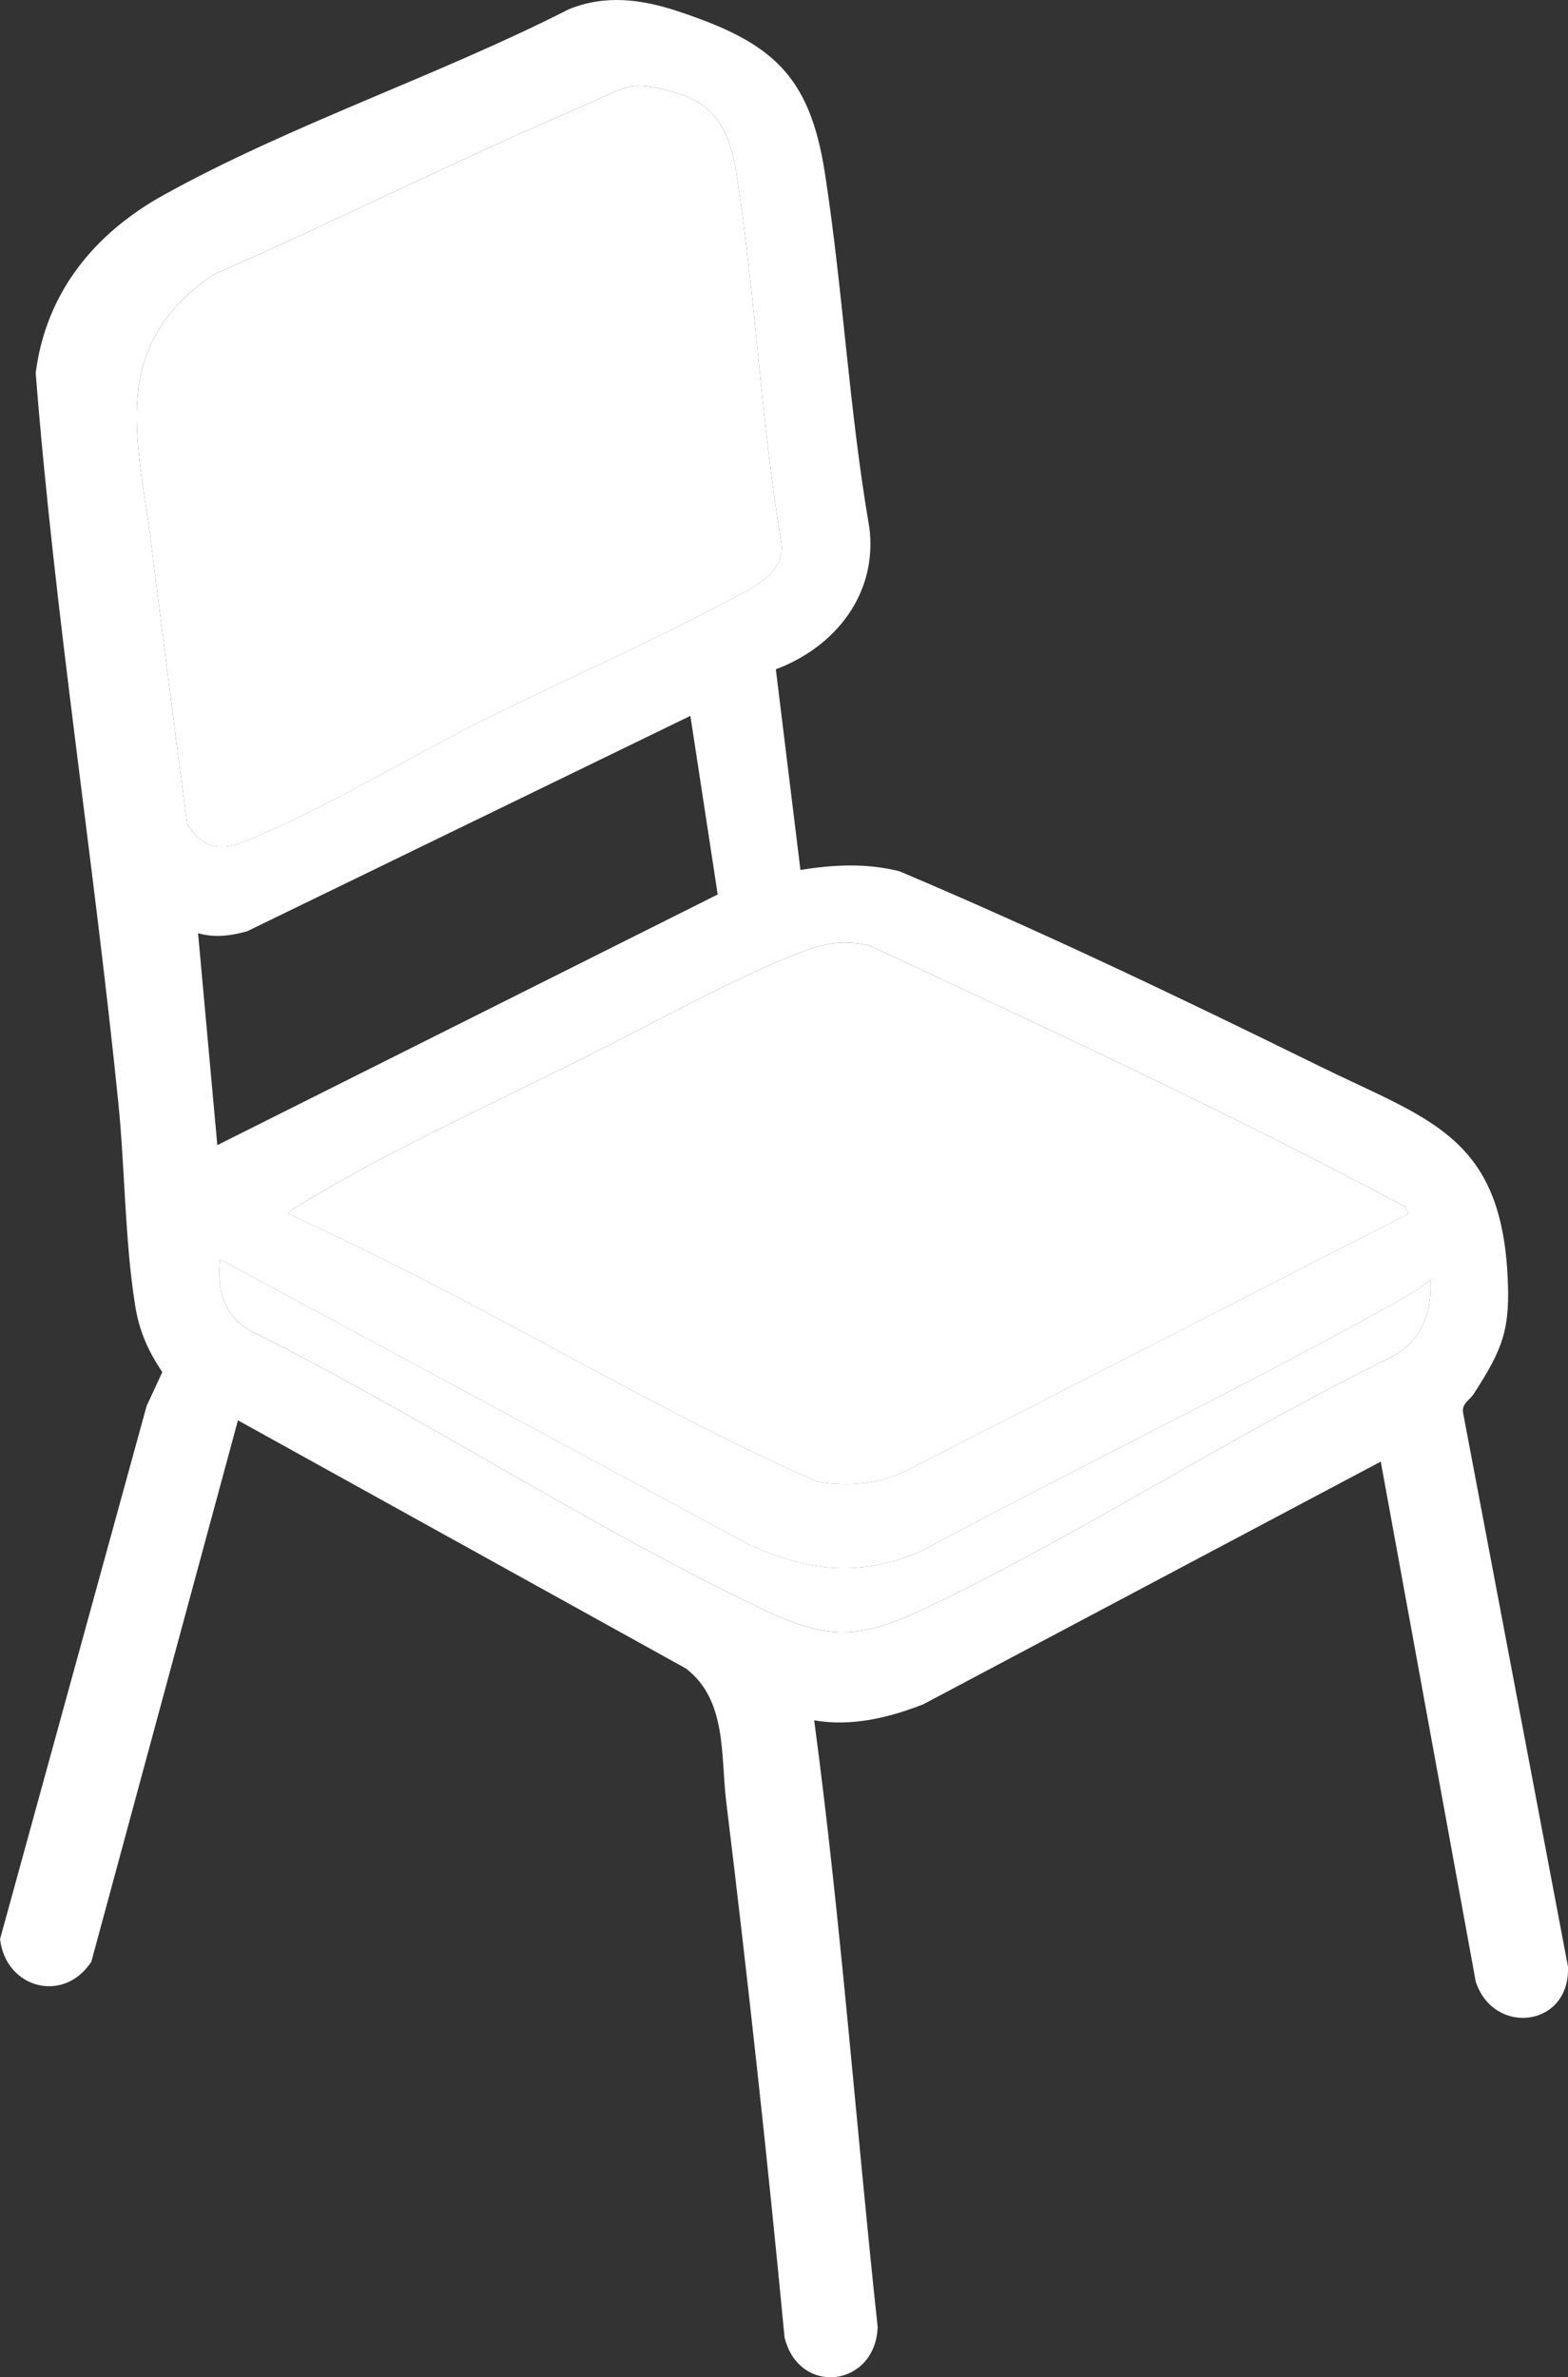
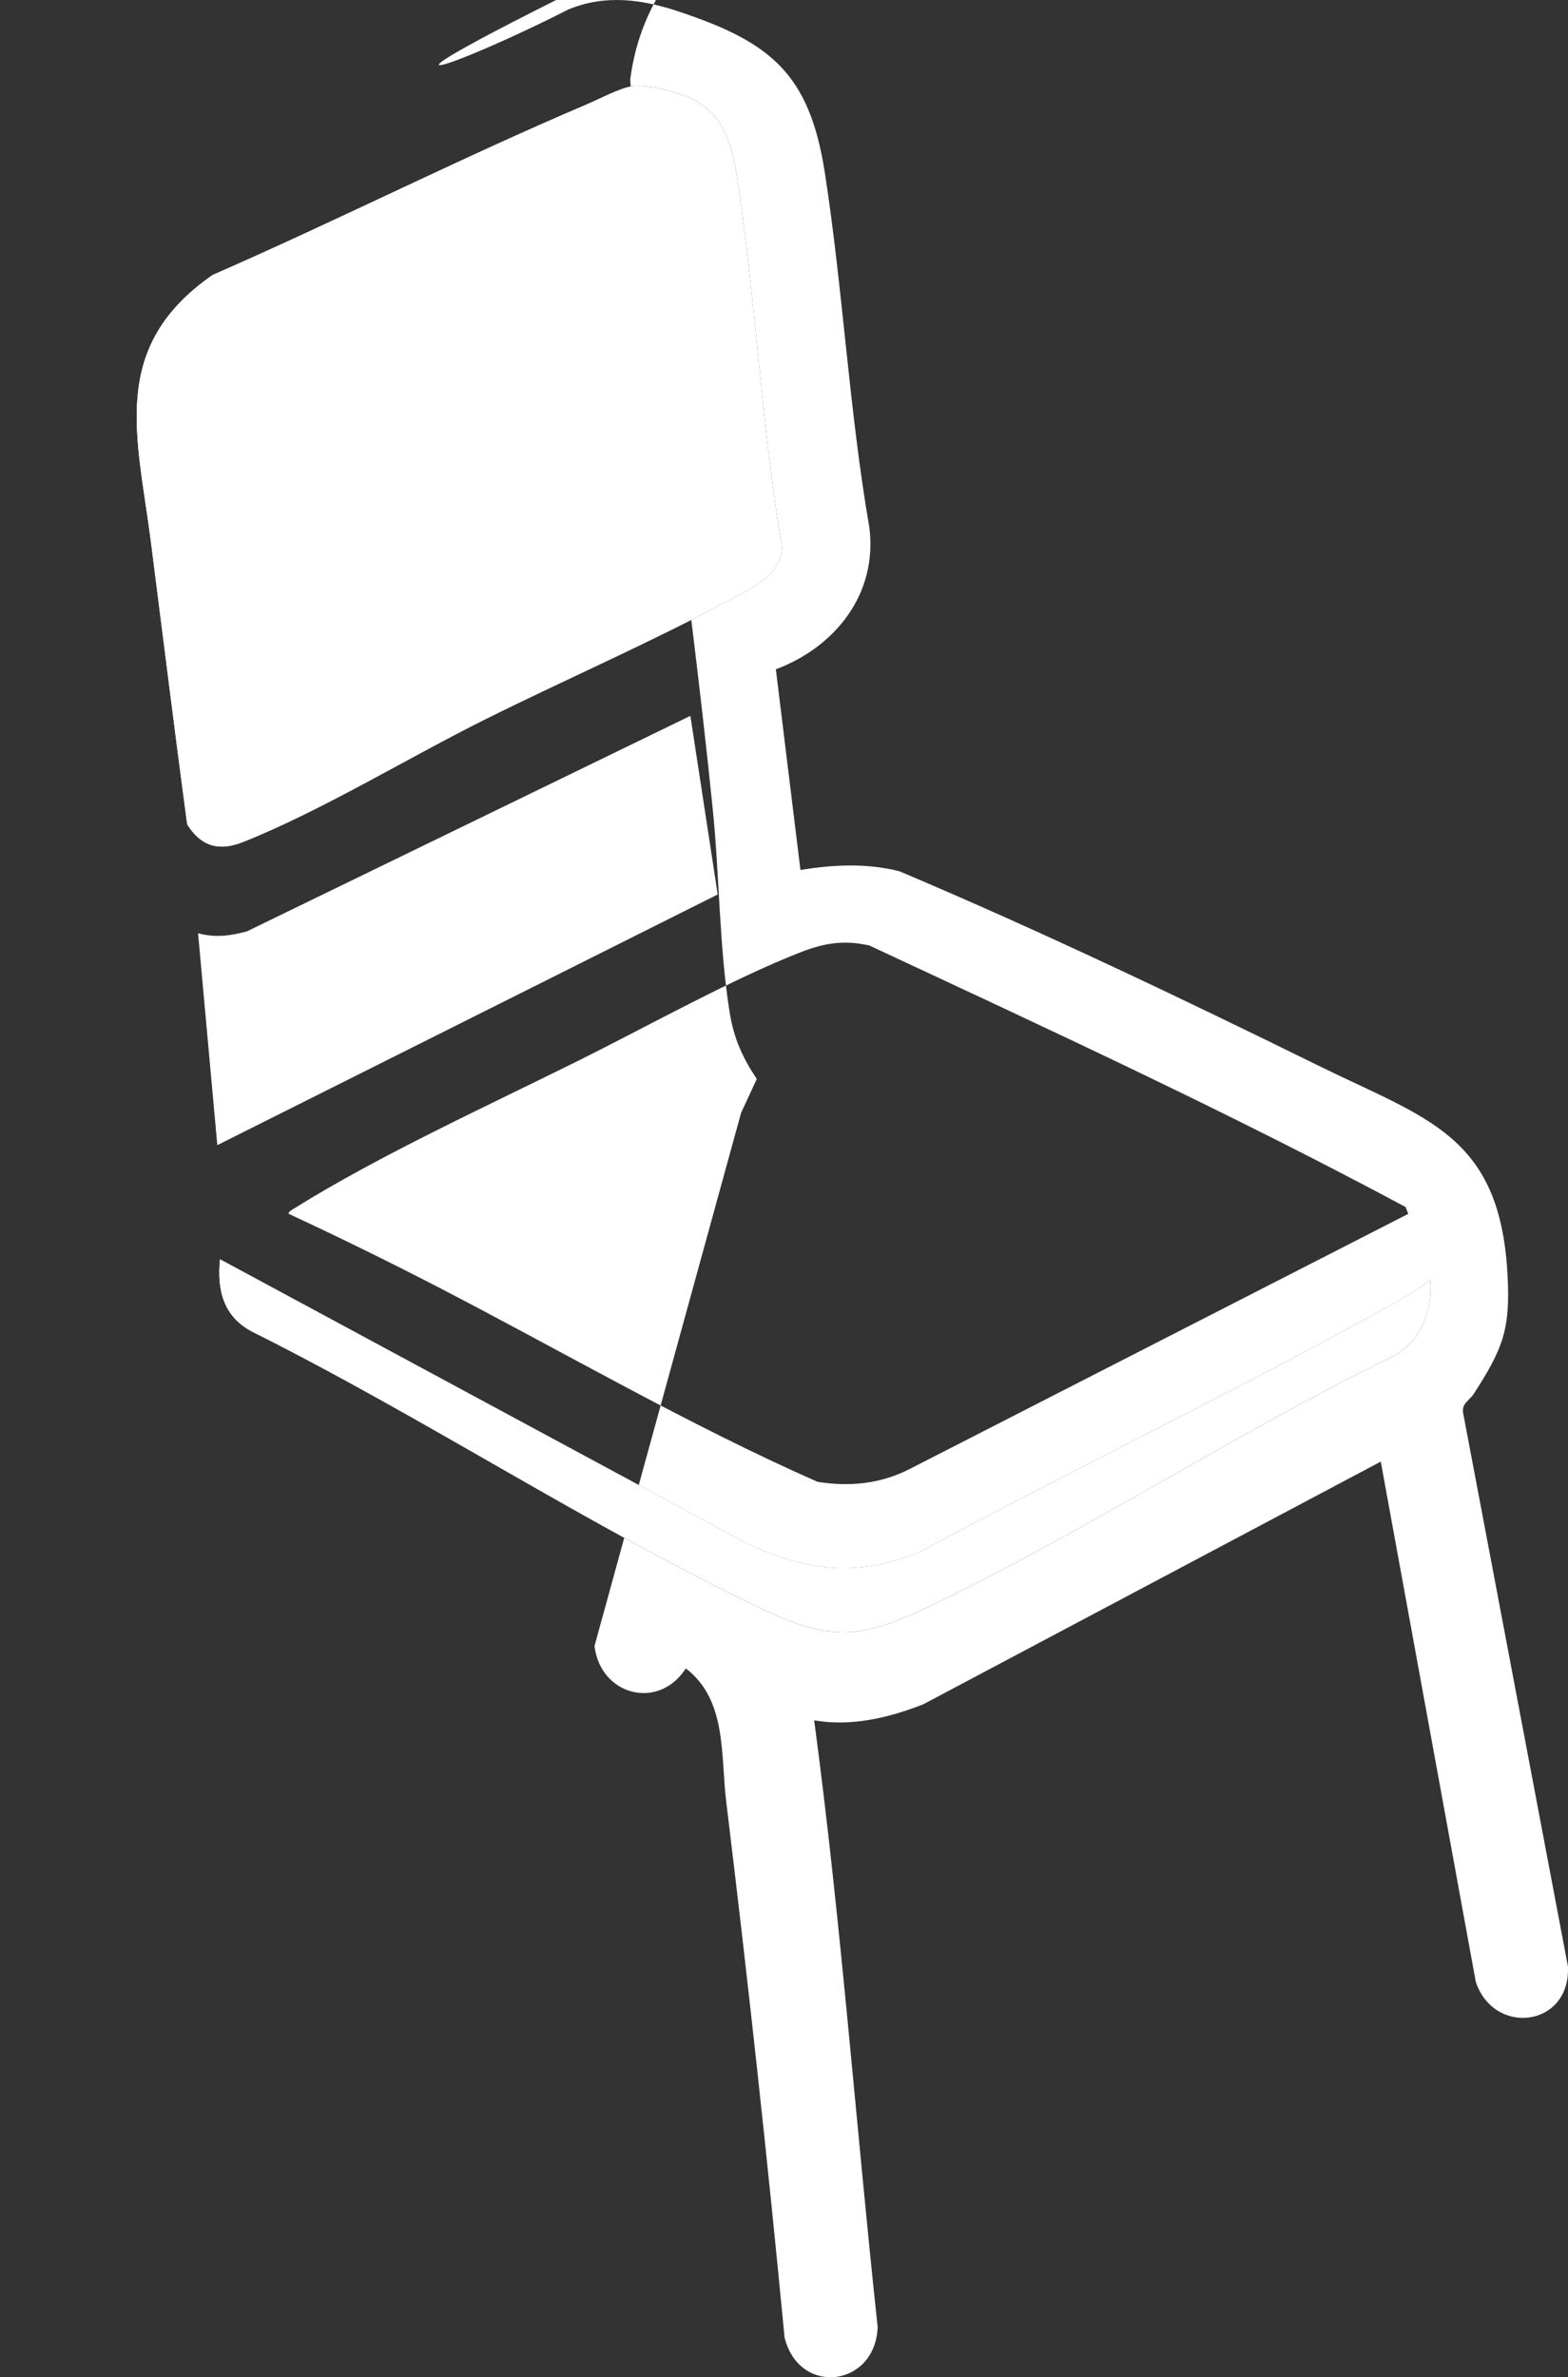
<svg xmlns="http://www.w3.org/2000/svg" id="Capa_1" data-name="Capa 1" viewBox="0 0 570.07 863.85">
  <rect x="0" y="0" width="570.07" height="863.85" fill="#333333" stroke="none" />
  <defs>
    <style> .cls-1 { fill: #fff; } </style>
  </defs>
-   <path class="cls-1" d="M282.07,243.21l8.94,72.91c12.17-1.93,23.92-2.54,36.01.49,51.36,21.72,102.2,45.99,152.35,70.65,39.27,19.31,65.77,25.17,68.68,75.32,1.19,20.44-1.59,27.41-12.21,43.88-1.56,2.43-4.59,3.57-3.88,7.1l38.09,201.04c.97,22.06-26.99,25.42-33.52,5.5l-34.53-188.97-166.31,88.18c-12.55,4.93-26.22,8.19-39.68,5.83,9.78,73.21,15.17,147.03,23.08,220.49-.83,21.84-28.56,25.23-33.85,3.77-6.2-65.03-13.32-129.95-21.22-194.78-2.04-16.7.36-36.87-14.67-48.33l-162.84-90.16-53.29,196.69c-10.02,15.45-31.13,9.73-33.2-8.18l53.29-193.73,5.7-12.29c-5.17-7.72-8.37-14.86-9.86-24.14-3.79-23.68-3.7-49.79-6.14-73.86-8.96-88.45-23.05-176.49-30.03-265.04,3.7-29.2,21.28-50.7,46.37-64.63C105.44,45.35,159.52,27.47,206.76,3.38c13.32-5.43,26.51-3.67,39.76.73,33.64,11.15,47.76,22.57,53.36,58.64,6.62,42.69,8.8,86.22,16.17,128.83,3.13,24.06-12.25,43.5-33.98,51.63ZM229.74,31.36c-4.48.68-11.87,4.65-16.42,6.58-45.78,19.47-90.41,42.06-136.02,61.98-37.9,26.3-27.34,58.65-22.45,96.84,4.39,34.27,8.61,68.56,13.2,102.8,5.04,8.01,11.51,9.91,20.3,6.41,28.59-11.37,60.17-30.74,88.29-44.71,28.91-14.37,58.94-27.41,87.38-42.62,8.69-4.64,22.1-10.11,19.96-22.02-7.34-43.73-9.33-89.22-16.11-132.88-1.71-11.02-4.87-21.85-15.55-27.45-5.21-2.73-16.86-5.81-22.58-4.94ZM251,260.13l-161.19,78.3c-6.11,1.68-11.56,2.38-17.8.71l7,76.99,181.92-91.09-9.93-64.9ZM512,441.11l-.99-2.5c-63.38-33.97-129.63-64.56-194.96-95.04-9.15-2.01-16.1-.97-24.73,2.37-24.45,9.45-56.33,27.22-80.68,39.32-32.75,16.28-72.76,34.57-103.34,53.66-.57.36-2.8,1.52-2.3,2.18,18.16,8.45,36.22,17.29,54.02,26.49,45.92,23.73,90.95,50.05,138.14,70.86,11.53,1.91,22.74.79,33.22-4.46l181.62-92.89ZM519.99,465.12c-4.61,3.7-9.81,6.66-14.97,9.52-56.13,31.06-114.16,58.95-170.66,89.34-22.49,9.18-40.29,7.11-62.02-2.7l-192.35-103.66c-1.15,11.15,1.23,20.83,11.7,26.3,62.19,31.05,122.76,70.91,185.28,100.72,24.62,11.74,35.92,11.06,60.4-.64,56.83-27.17,112.06-63.32,168.93-91.07,10.41-5.56,14.55-16.35,13.69-27.8Z" />
+   <path class="cls-1" d="M282.07,243.21l8.94,72.91c12.17-1.93,23.92-2.54,36.01.49,51.36,21.72,102.2,45.99,152.35,70.65,39.27,19.31,65.77,25.17,68.68,75.32,1.19,20.44-1.59,27.41-12.21,43.88-1.56,2.43-4.59,3.57-3.88,7.1l38.09,201.04c.97,22.06-26.99,25.42-33.52,5.5l-34.53-188.97-166.31,88.18c-12.55,4.93-26.22,8.19-39.68,5.83,9.78,73.21,15.17,147.03,23.08,220.49-.83,21.84-28.56,25.23-33.85,3.77-6.2-65.03-13.32-129.95-21.22-194.78-2.04-16.7.36-36.87-14.67-48.33c-10.02,15.45-31.13,9.73-33.2-8.18l53.29-193.73,5.7-12.29c-5.17-7.72-8.37-14.86-9.86-24.14-3.79-23.68-3.7-49.79-6.14-73.86-8.96-88.45-23.05-176.49-30.03-265.04,3.7-29.2,21.28-50.7,46.37-64.63C105.44,45.35,159.52,27.47,206.76,3.38c13.32-5.43,26.51-3.67,39.76.73,33.64,11.15,47.76,22.57,53.36,58.64,6.62,42.69,8.8,86.22,16.17,128.83,3.13,24.06-12.25,43.5-33.98,51.63ZM229.74,31.36c-4.48.68-11.87,4.65-16.42,6.58-45.78,19.47-90.41,42.06-136.02,61.98-37.9,26.3-27.34,58.65-22.45,96.84,4.39,34.27,8.61,68.56,13.2,102.8,5.04,8.01,11.51,9.91,20.3,6.41,28.59-11.37,60.17-30.74,88.29-44.71,28.91-14.37,58.94-27.41,87.38-42.62,8.69-4.64,22.1-10.11,19.96-22.02-7.34-43.73-9.33-89.22-16.11-132.88-1.71-11.02-4.87-21.85-15.55-27.45-5.21-2.73-16.86-5.81-22.58-4.94ZM251,260.13l-161.19,78.3c-6.11,1.68-11.56,2.38-17.8.71l7,76.99,181.92-91.09-9.93-64.9ZM512,441.11l-.99-2.5c-63.38-33.97-129.63-64.56-194.96-95.04-9.15-2.01-16.1-.97-24.73,2.37-24.45,9.45-56.33,27.22-80.68,39.32-32.75,16.28-72.76,34.57-103.34,53.66-.57.36-2.8,1.52-2.3,2.18,18.16,8.45,36.22,17.29,54.02,26.49,45.92,23.73,90.95,50.05,138.14,70.86,11.53,1.91,22.74.79,33.22-4.46l181.62-92.89ZM519.99,465.12c-4.61,3.7-9.81,6.66-14.97,9.52-56.13,31.06-114.16,58.95-170.66,89.34-22.49,9.18-40.29,7.11-62.02-2.7l-192.35-103.66c-1.15,11.15,1.23,20.83,11.7,26.3,62.19,31.05,122.76,70.91,185.28,100.72,24.62,11.74,35.92,11.06,60.4-.64,56.83-27.17,112.06-63.32,168.93-91.07,10.41-5.56,14.55-16.35,13.69-27.8Z" />
  <path class="cls-1" d="M229.74,31.36c5.72-.87,17.37,2.2,22.58,4.94,10.68,5.6,13.84,16.43,15.55,27.45,6.78,43.66,8.78,89.15,16.11,132.88,2.14,11.91-11.27,17.37-19.96,22.02-28.44,15.21-58.47,28.25-87.38,42.62-28.11,13.97-59.7,33.34-88.29,44.71-8.79,3.5-15.26,1.59-20.3-6.41-4.59-34.24-8.81-68.53-13.2-102.8-4.89-38.19-15.45-70.53,22.45-96.84,45.61-19.92,90.23-42.51,136.02-61.98,4.54-1.93,11.94-5.9,16.42-6.58Z" />
-   <path class="cls-1" d="M512,441.11l-181.62,92.89c-10.48,5.26-21.69,6.37-33.22,4.46-47.18-20.81-92.22-47.13-138.14-70.86-17.8-9.2-35.86-18.04-54.02-26.49-.5-.67,1.73-1.83,2.3-2.18,30.58-19.09,70.59-37.39,103.34-53.66,24.35-12.1,56.23-29.87,80.68-39.32,8.63-3.34,15.58-4.38,24.73-2.37,65.33,30.48,131.58,61.07,194.96,95.04l.99,2.5Z" />
  <path class="cls-1" d="M519.99,465.12c.86,11.45-3.27,22.24-13.69,27.8-56.87,27.75-112.09,63.9-168.93,91.07-24.48,11.7-35.78,12.38-60.4.64-62.52-29.81-123.09-69.67-185.28-100.72-10.47-5.47-12.85-15.15-11.7-26.3l192.35,103.66c21.73,9.8,39.53,11.88,62.02,2.7,56.51-30.39,114.54-58.27,170.66-89.34,5.16-2.86,10.36-5.82,14.97-9.52Z" />
</svg>